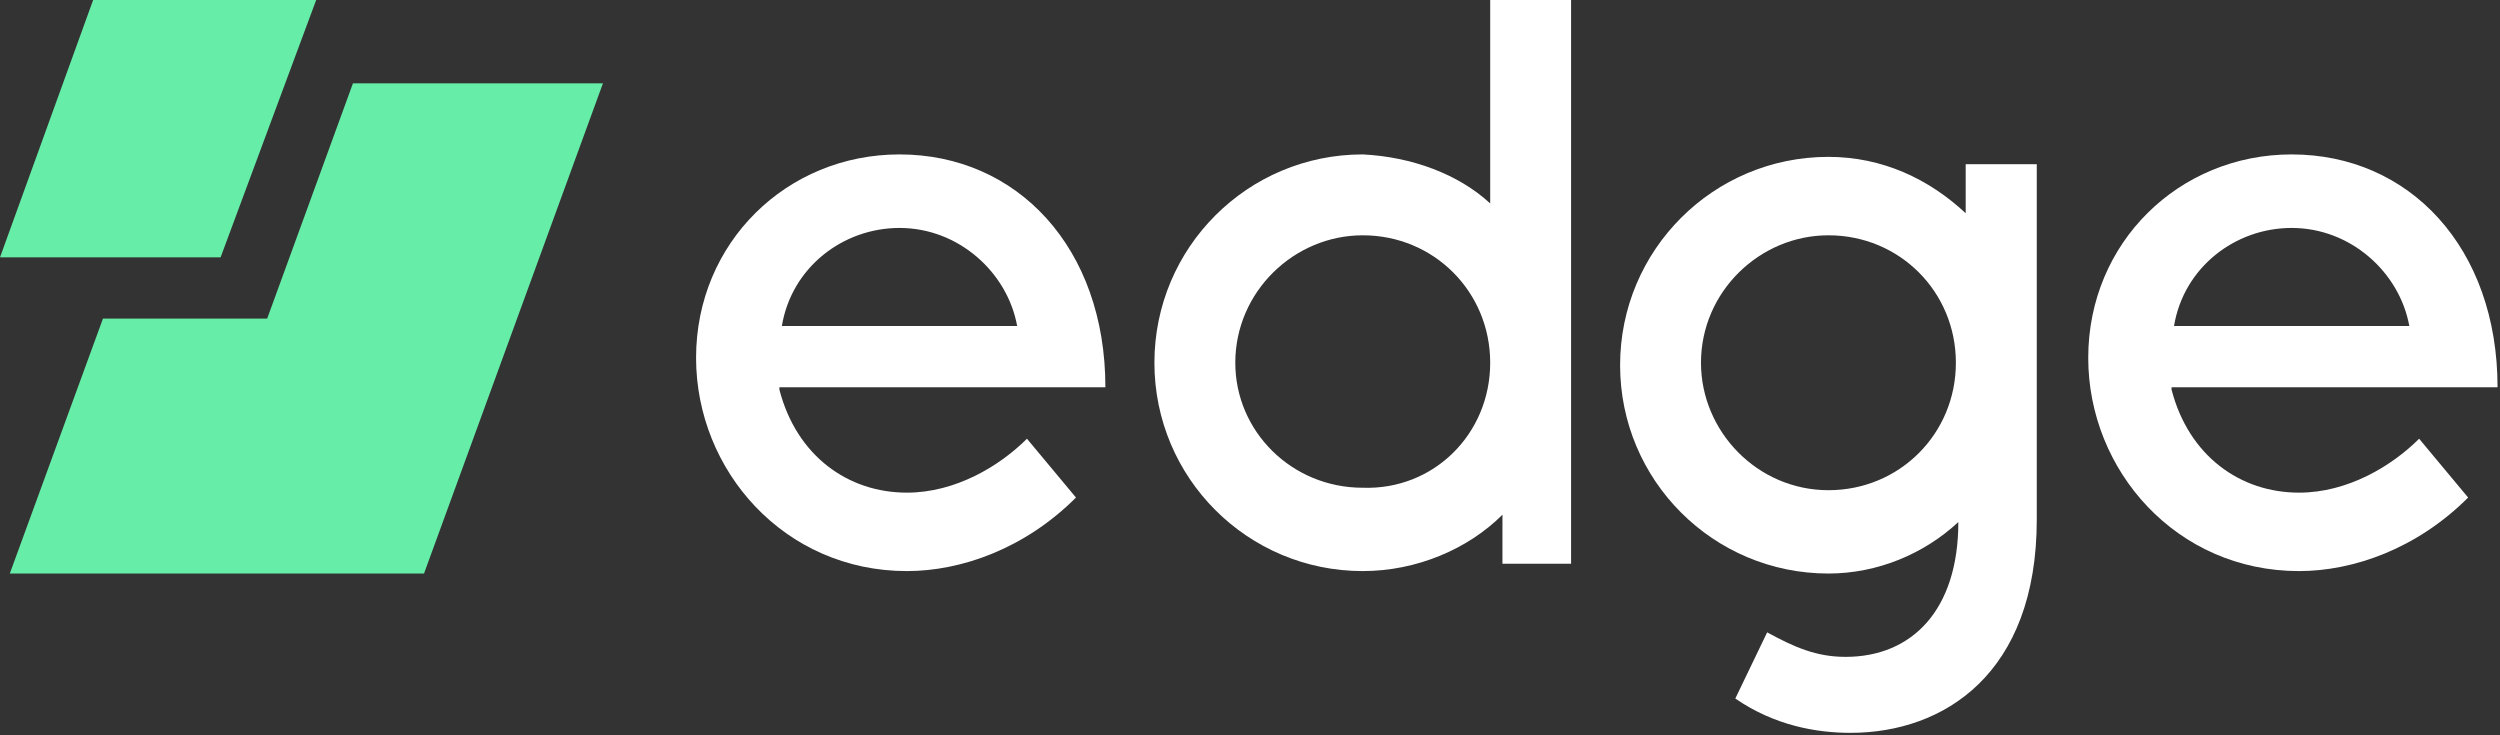
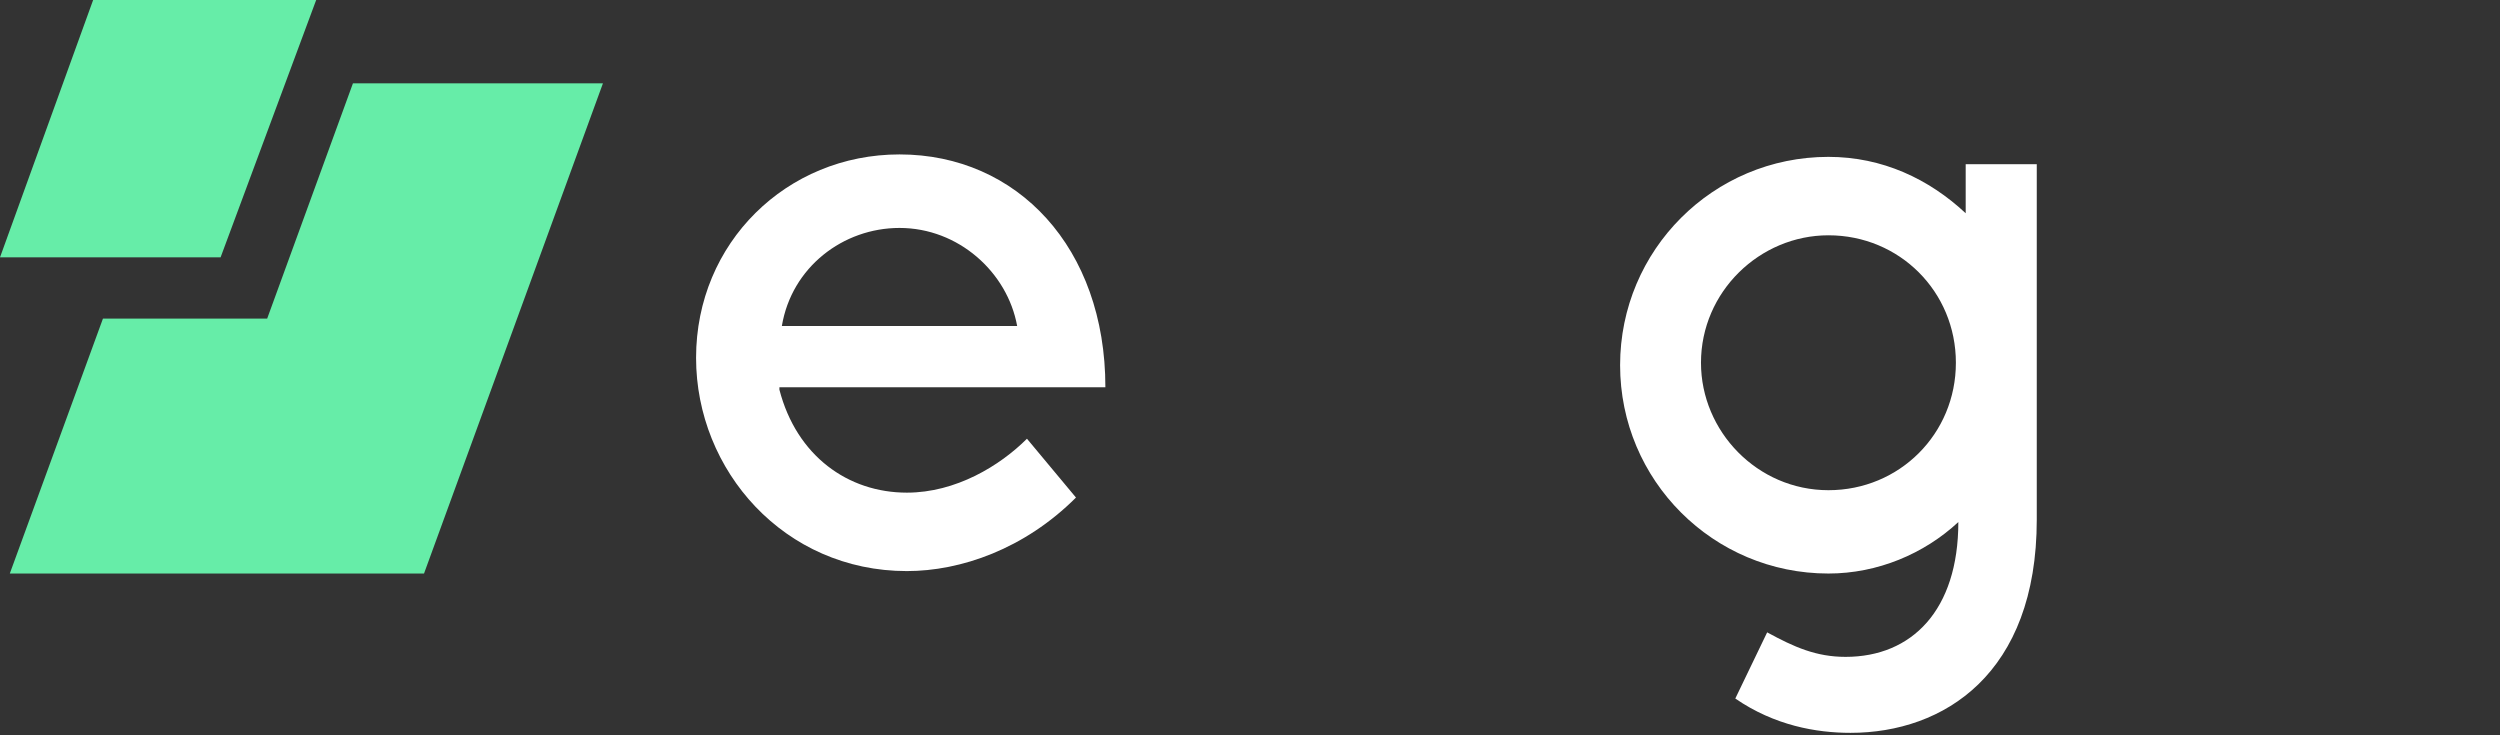
<svg xmlns="http://www.w3.org/2000/svg" id="Layer_1" x="0px" y="0px" viewBox="0 0 102 30" style="enable-background:new 0 0 102 30;" xml:space="preserve">
  <rect x="0" y="0" width="102" height="30" fill="#333333" stroke="none" />
  <style type="text/css">	.st0{fill-rule:evenodd;clip-rule:evenodd;fill:#FFFFFF;}	.st1{fill-rule:evenodd;clip-rule:evenodd;fill:#66EDA8;}</style>
  <desc>Created with Sketch.</desc>
  <g id="Navigation_x2F_header_x5F_L_x5F_sticky" transform="translate(-165, -28)">
    <g id="edge_logo_dark" transform="translate(165, 28)">
      <path id="Fill-1" class="st0" d="M41.5,13.3c-0.4-2.2-2.4-4-4.8-4c-2.3,0-4.4,1.6-4.8,4H41.5z M31.8,15.9c0.7,2.7,2.8,4.2,5.2,4.2   c2,0,3.8-1.1,4.9-2.2l2,2.4c-2.1,2.1-4.7,3-6.9,3c-5,0-8.6-4.1-8.6-8.7c0-4.7,3.7-8.3,8.3-8.3c4.8,0,8.4,3.8,8.4,9.5H31.8z" />
-       <path id="Fill-3" class="st0" d="M60.8,14.8c0-2.9-2.3-5.2-5.2-5.2c-2.8,0-5.2,2.3-5.2,5.2c0,2.8,2.3,5.1,5.2,5.1   C58.5,20,60.8,17.7,60.8,14.8 M60.8,8.3V0h3.3v23h-2.8V21c-1.4,1.4-3.5,2.3-5.7,2.3c-4.7,0-8.5-3.8-8.5-8.5c0-4.7,3.8-8.5,8.5-8.5   C57.6,6.4,59.5,7.1,60.8,8.3" />
      <path id="Fill-5" class="st0" d="M79.8,14.8c0-2.9-2.3-5.2-5.2-5.2c-2.8,0-5.2,2.3-5.2,5.2c0,2.8,2.3,5.2,5.2,5.2   C77.5,20,79.8,17.7,79.8,14.8z M83.1,21.2c0,6.3-3.8,8.7-7.6,8.7c-1.4,0-3.1-0.3-4.7-1.4l1.3-2.7c1.1,0.6,2,1,3.2,1   c2.7,0,4.6-1.9,4.6-5.5c-1.4,1.3-3.3,2.1-5.3,2.1c-4.7,0-8.5-3.8-8.5-8.5c0-4.7,3.8-8.5,8.5-8.5c2.2,0,4.1,0.9,5.6,2.3v-2h2.9   V21.2z" />
-       <path id="Fill-7" class="st0" d="M98.3,13.3c-0.4-2.2-2.4-4-4.8-4c-2.3,0-4.4,1.6-4.8,4H98.3z M88.6,15.9c0.7,2.7,2.8,4.2,5.2,4.2   c2,0,3.8-1.1,4.9-2.2l2,2.4c-2.1,2.1-4.7,3-6.9,3c-5,0-8.6-4.1-8.6-8.7c0-4.7,3.7-8.3,8.3-8.3c4.8,0,8.4,3.8,8.4,9.5H88.6z" />
      <polygon id="Fill-10" class="st1" points="24.6,3.4 17.3,23.4 0.4,23.4 4.2,13 10.9,13 14.4,3.4   " />
      <polygon id="Fill-12" class="st1" points="12.9,0 9,10.5 0,10.5 3.8,0   " />
    </g>
  </g>
</svg>